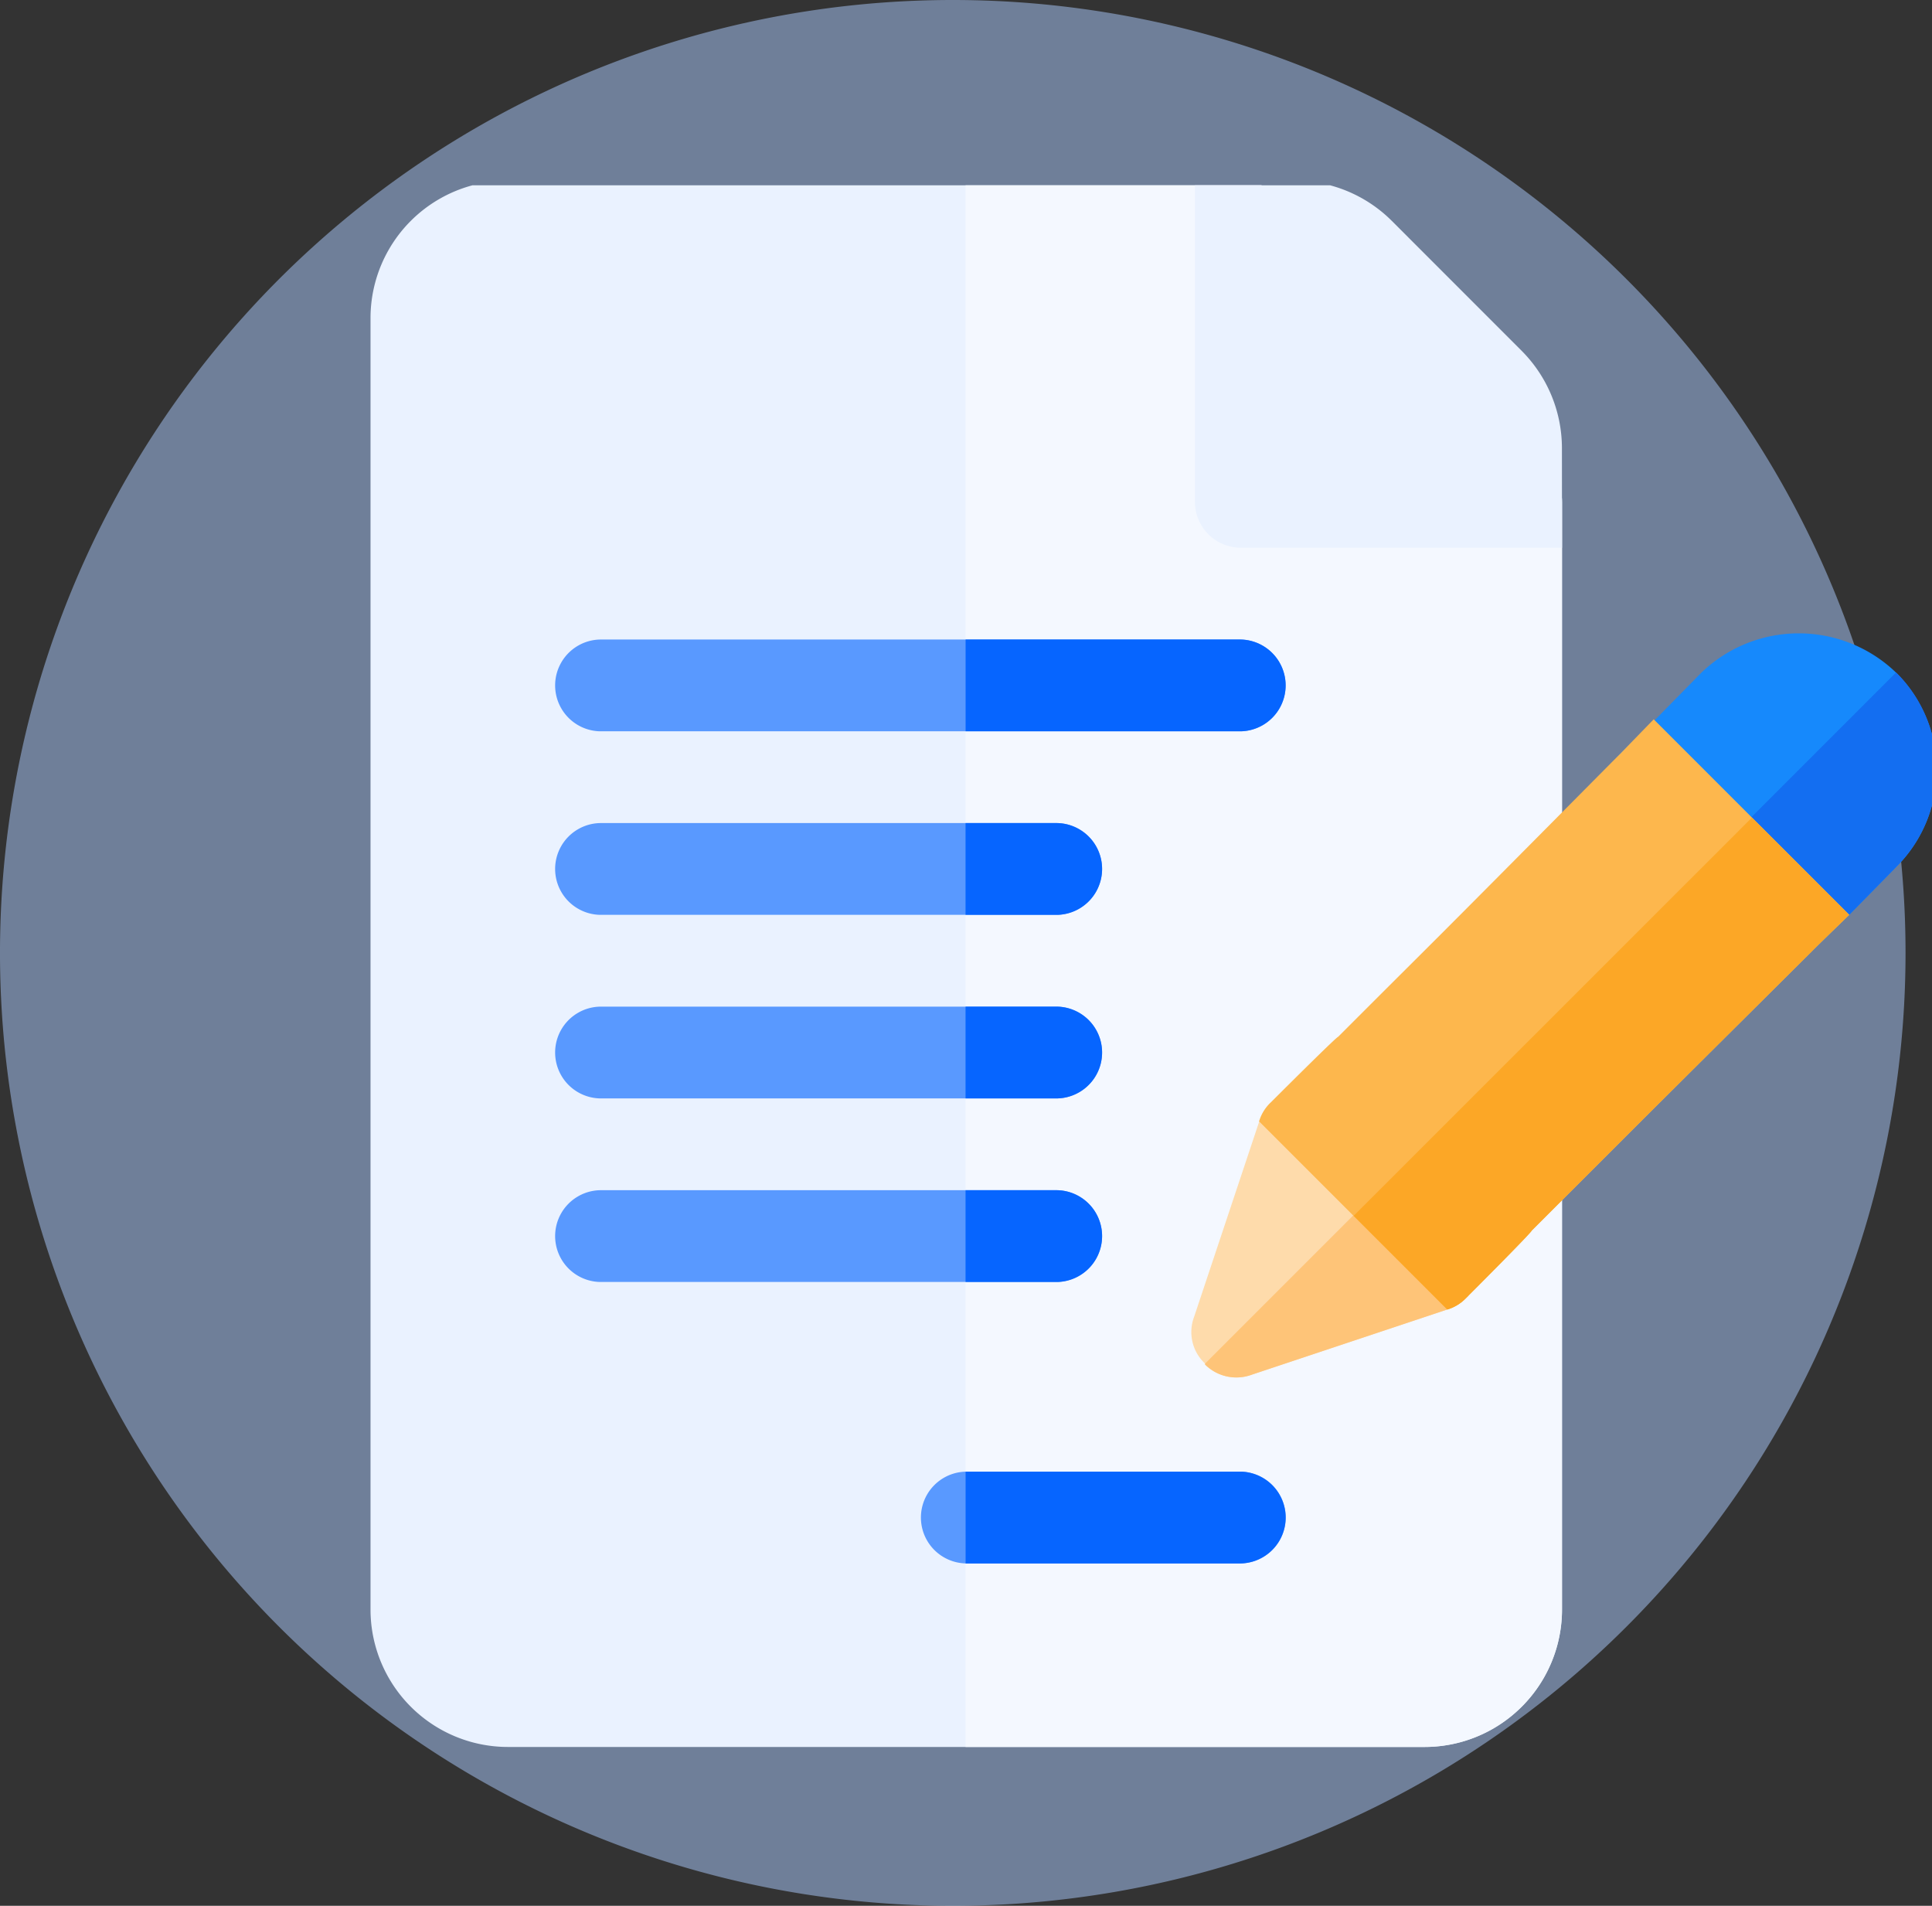
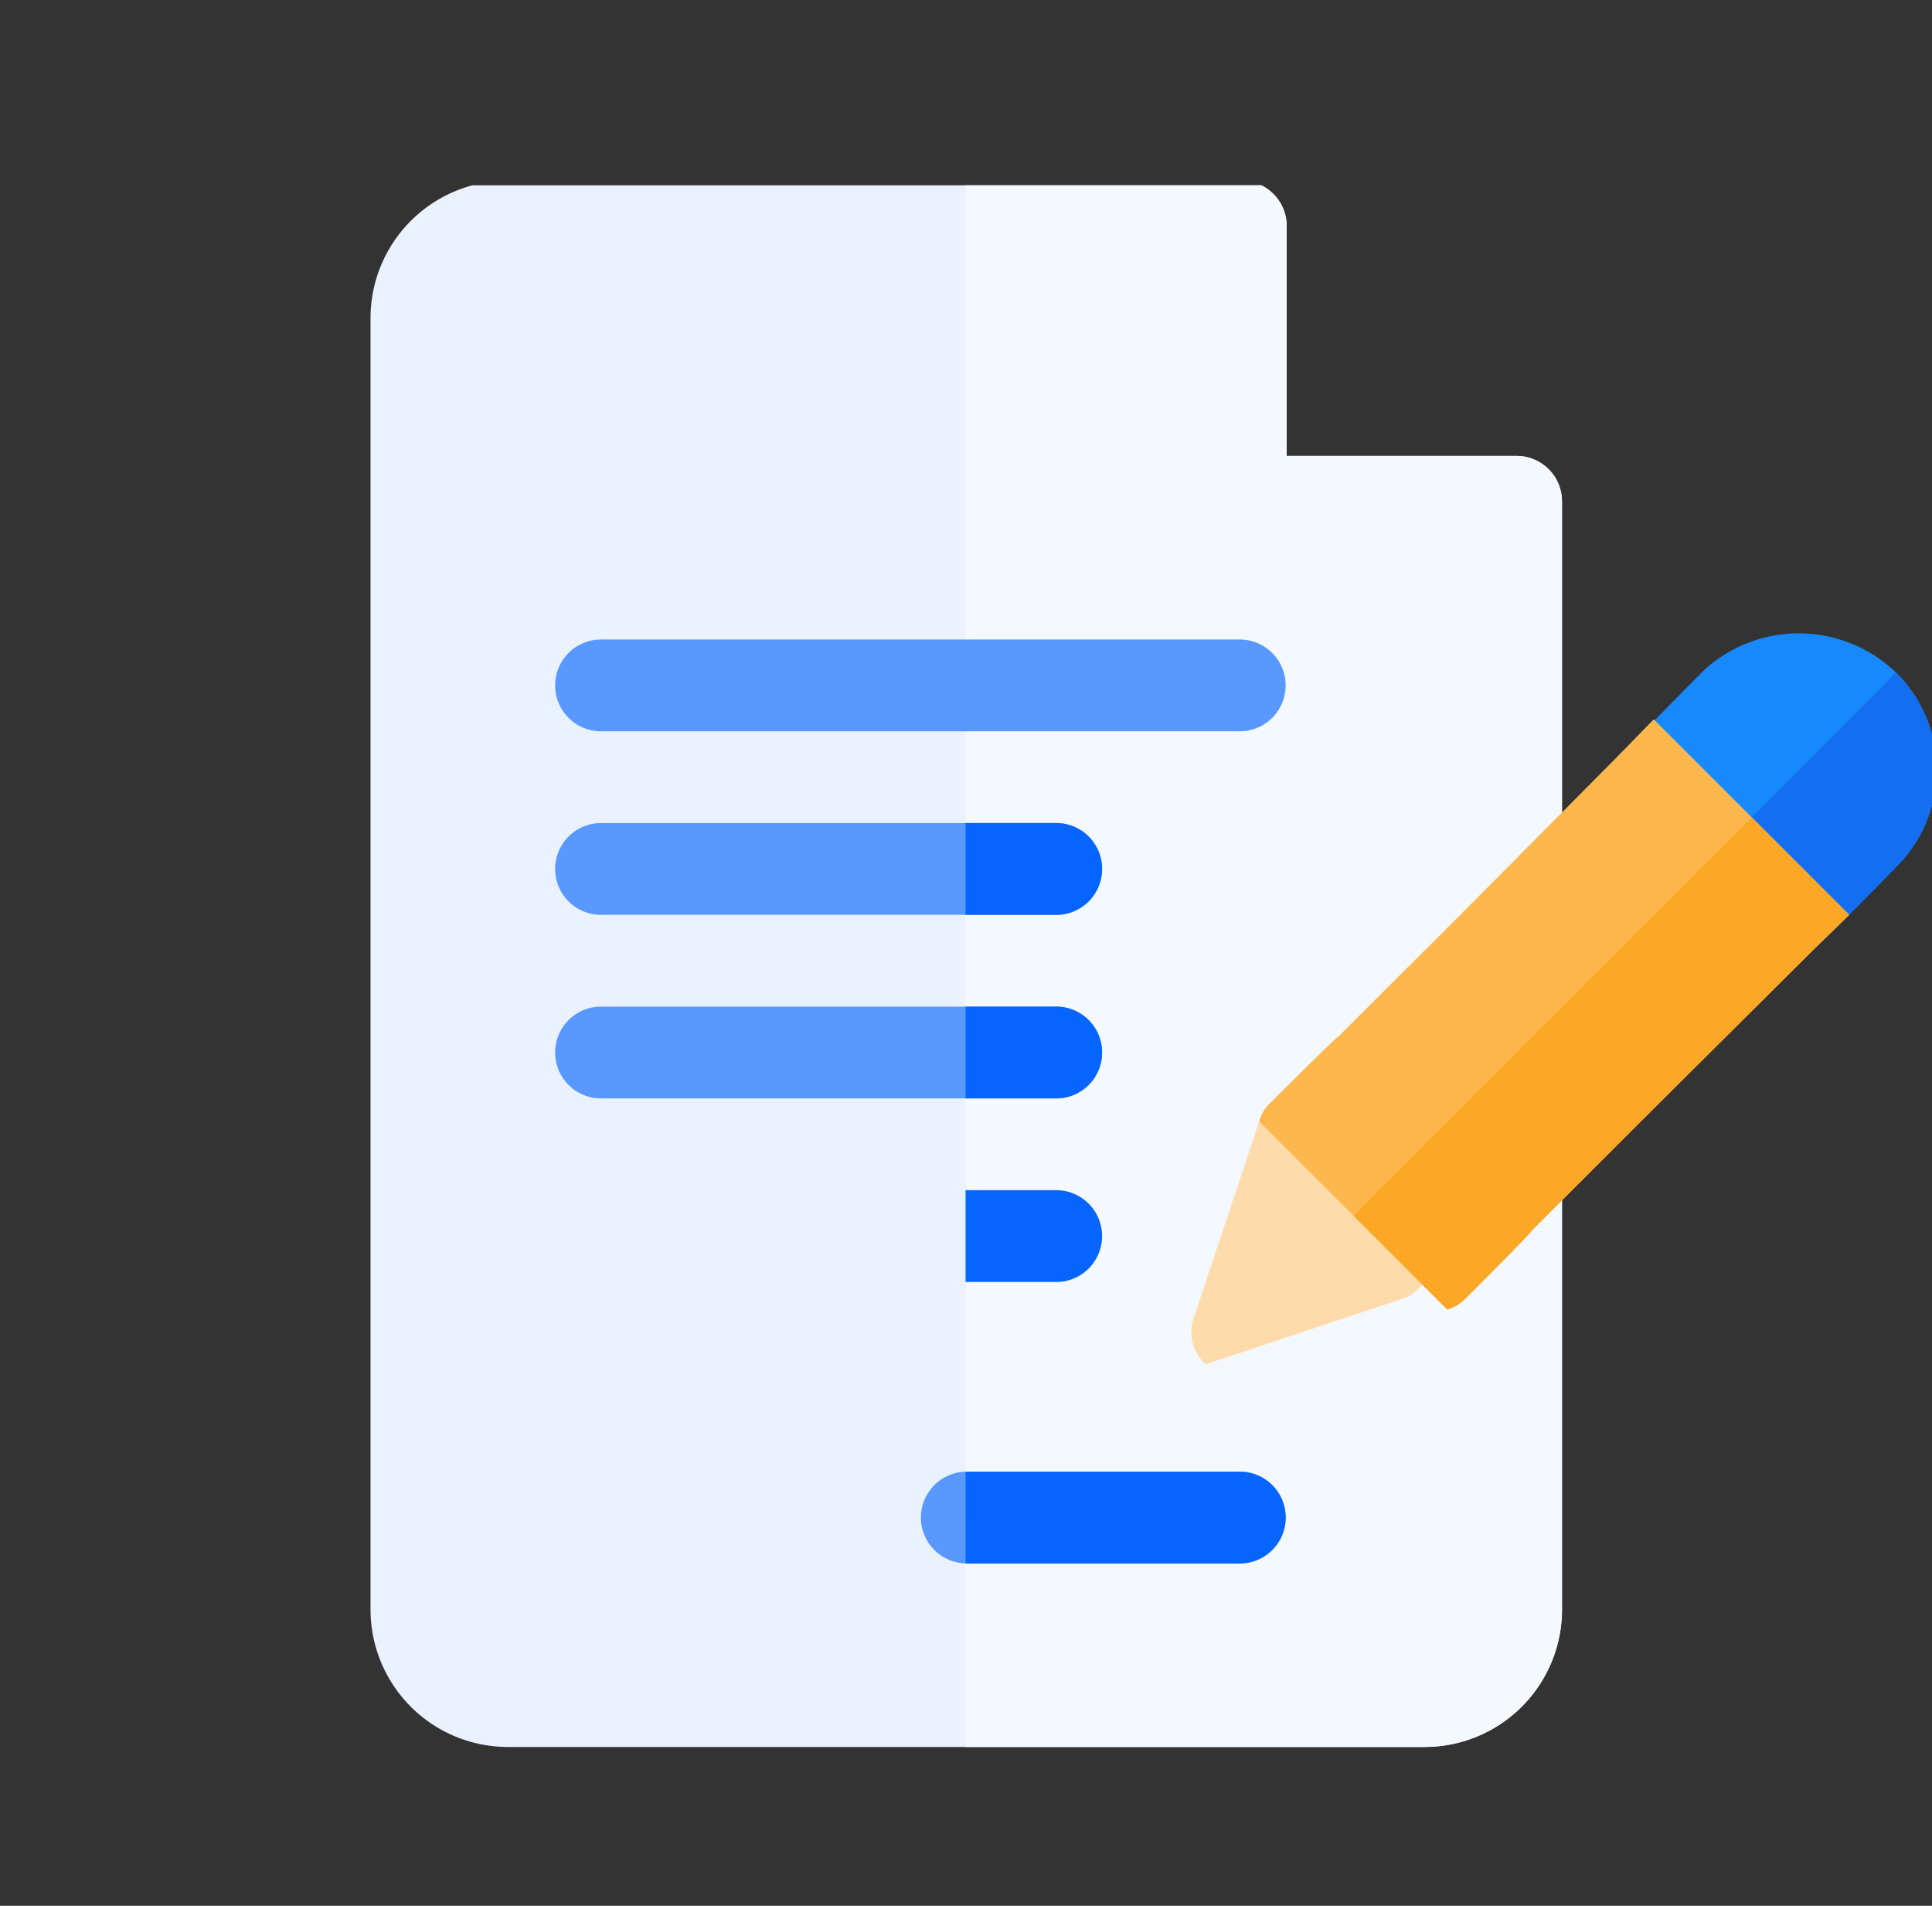
<svg xmlns="http://www.w3.org/2000/svg" width="73" height="72" viewBox="0 0 73 72">
  <rect x="0" y="0" width="73" height="72" fill="#333333" stroke="none" />
  <defs>
    <clipPath id="clip-path">
      <rect id="Rectangle_30561" data-name="Rectangle 30561" width="59" height="59" transform="translate(0 0.176)" fill="#dff6fd" />
    </clipPath>
  </defs>
  <g id="Group_45802" data-name="Group 45802" transform="translate(22652 649)">
-     <path id="Path_83233" data-name="Path 83233" d="M72,36.5A36,36,0,1,1,36,.5,36,36,0,0,1,72,36.5Zm0,0" transform="translate(-22652 -649.5)" fill="#acccff" opacity="0.5" />
    <g id="Group_45743" data-name="Group 45743" transform="translate(-22638 -642.176)">
      <g id="Group_45742" data-name="Group 45742" clip-path="url(#clip-path)">
        <path id="Path_83202" data-name="Path 83202" d="M43.287,10.4H34.618V1.734A1.717,1.717,0,0,0,32.885,0H5.2A5.194,5.194,0,0,0,0,5.2V53.975a5.194,5.194,0,0,0,5.2,5.2H39.819a5.194,5.194,0,0,0,5.2-5.2V12.136A1.717,1.717,0,0,0,43.287,10.4" fill="#eaf2ff" />
        <path id="Path_83203" data-name="Path 83203" d="M217.063,12.136V53.975a5.194,5.194,0,0,1-5.2,5.2H194.525V0h10.4a1.717,1.717,0,0,1,1.734,1.734V10.4h8.668a1.717,1.717,0,0,1,1.734,1.734" transform="translate(-172.042)" fill="#f4f8ff" />
-         <path id="Path_83204" data-name="Path 83204" d="M283.394,13.869H271.259a1.733,1.733,0,0,1-1.734-1.734V0H273.3a5.2,5.2,0,0,1,3.657,1.515l4.92,4.922a5.214,5.214,0,0,1,1.514,3.654Z" transform="translate(-238.374)" fill="#eaf2ff" />
        <path id="Path_83205" data-name="Path 83205" d="M415.412,149.457a5.3,5.3,0,0,0-7.351,0l-1.768,1.8-1.248,1.213a1.676,1.676,0,0,0,0,2.427l2.462,2.462,2.462,2.462a1.676,1.676,0,0,0,2.427,0l1.248-1.213,1.768-1.8a5.169,5.169,0,0,0,0-7.351" transform="translate(-357.771 -130.872)" fill="#1689fc" />
-         <path id="Path_83206" data-name="Path 83206" d="M275.2,304.073l-3.571-3.571a.13.13,0,0,0-.208,0l-.1.069a1.617,1.617,0,0,0-.417.693l-2.462,7.385a1.625,1.625,0,0,0,.416,1.768v.034a1.675,1.675,0,0,0,1.768.382l7.385-2.462a1.616,1.616,0,0,0,.693-.416l.069-.069a.13.13,0,0,0,0-.208c-1.144-1.179-2.392-2.427-3.571-3.606" transform="translate(-237.323 -265.724)" fill="#fedbab" />
+         <path id="Path_83206" data-name="Path 83206" d="M275.2,304.073l-3.571-3.571a.13.13,0,0,0-.208,0l-.1.069a1.617,1.617,0,0,0-.417.693l-2.462,7.385a1.625,1.625,0,0,0,.416,1.768v.034l7.385-2.462a1.616,1.616,0,0,0,.693-.416l.069-.069a.13.13,0,0,0,0-.208c-1.144-1.179-2.392-2.427-3.571-3.606" transform="translate(-237.323 -265.724)" fill="#fedbab" />
        <path id="Path_83207" data-name="Path 83207" d="M86.085,153.467H61.868a1.734,1.734,0,0,1,0-3.467H86.085a1.734,1.734,0,0,1,0,3.467" transform="translate(-53.2 -132.663)" fill="#5999ff" />
        <path id="Path_83208" data-name="Path 83208" d="M79.15,213.467H61.868a1.734,1.734,0,0,1,0-3.467H79.15a1.734,1.734,0,0,1,0,3.467" transform="translate(-53.2 -185.729)" fill="#5999ff" />
        <path id="Path_83209" data-name="Path 83209" d="M79.15,273.467H61.868a1.734,1.734,0,0,1,0-3.467H79.15a1.734,1.734,0,0,1,0,3.467" transform="translate(-53.2 -238.794)" fill="#5999ff" />
-         <path id="Path_83210" data-name="Path 83210" d="M79.15,333.467H61.868a1.734,1.734,0,0,1,0-3.467H79.15a1.734,1.734,0,0,1,0,3.467" transform="translate(-53.2 -291.859)" fill="#5999ff" />
        <path id="Path_83211" data-name="Path 83211" d="M191.8,425.467h-10.4a1.734,1.734,0,0,1,0-3.467h10.4a1.734,1.734,0,0,1,0,3.467" transform="translate(-158.911 -373.226)" fill="#5999ff" />
-         <path id="Path_83212" data-name="Path 83212" d="M279.17,331.8c1.179,1.179,2.427,2.427,3.571,3.606a.13.13,0,0,1,0,.208l-.069.069a1.615,1.615,0,0,1-.693.416l-7.385,2.462a1.676,1.676,0,0,1-1.768-.382v-.035Z" transform="translate(-241.293 -293.451)" fill="#fec478" />
        <path id="Path_83213" data-name="Path 83213" d="M438.231,168.15l-1.768,1.8-1.248,1.213a1.676,1.676,0,0,1-2.427,0l-2.462-2.462,7.906-7.906a5.17,5.17,0,0,1,0,7.351" transform="translate(-380.589 -142.214)" fill="#136ef1" />
        <path id="Path_83214" data-name="Path 83214" d="M312.818,183.485,311.57,184.7c-6.865,6.831-4.577,4.542-10.749,10.714,0,.069-2.462,2.531-2.5,2.566a1.615,1.615,0,0,1-.693.416l-7.108-7.108a1.617,1.617,0,0,1,.417-.693c.035-.035,2.5-2.5,2.566-2.5,4.507-4.508,2.288-2.254,10.714-10.749l1.213-1.248Z" transform="translate(-256.945 -155.747)" fill="#fdb74d" />
        <path id="Path_83215" data-name="Path 83215" d="M340.147,211.875l-1.248,1.213c-6.865,6.831-4.577,4.542-10.749,10.714,0,.069-2.462,2.531-2.5,2.566a1.615,1.615,0,0,1-.693.416l-3.537-3.537L336.472,208.2Z" transform="translate(-284.274 -184.137)" fill="#fca726" />
        <path id="Path_83216" data-name="Path 83216" d="M197.992,333.467h-3.467V330h3.467a1.734,1.734,0,0,1,0,3.467" transform="translate(-172.042 -291.859)" fill="#0665ff" />
        <path id="Path_83217" data-name="Path 83217" d="M197.992,273.467h-3.467V270h3.467a1.734,1.734,0,0,1,0,3.467" transform="translate(-172.042 -238.794)" fill="#0665ff" />
        <path id="Path_83218" data-name="Path 83218" d="M197.992,213.467h-3.467V210h3.467a1.734,1.734,0,0,1,0,3.467" transform="translate(-172.042 -185.729)" fill="#0665ff" />
        <path id="Path_83219" data-name="Path 83219" d="M204.927,425.467h-10.4V422h10.4a1.734,1.734,0,0,1,0,3.467" transform="translate(-172.042 -373.226)" fill="#0665ff" />
-         <path id="Path_83220" data-name="Path 83220" d="M204.927,153.467h-10.4V150h10.4a1.734,1.734,0,0,1,0,3.467" transform="translate(-172.042 -132.663)" fill="#0665ff" />
      </g>
    </g>
  </g>
</svg>